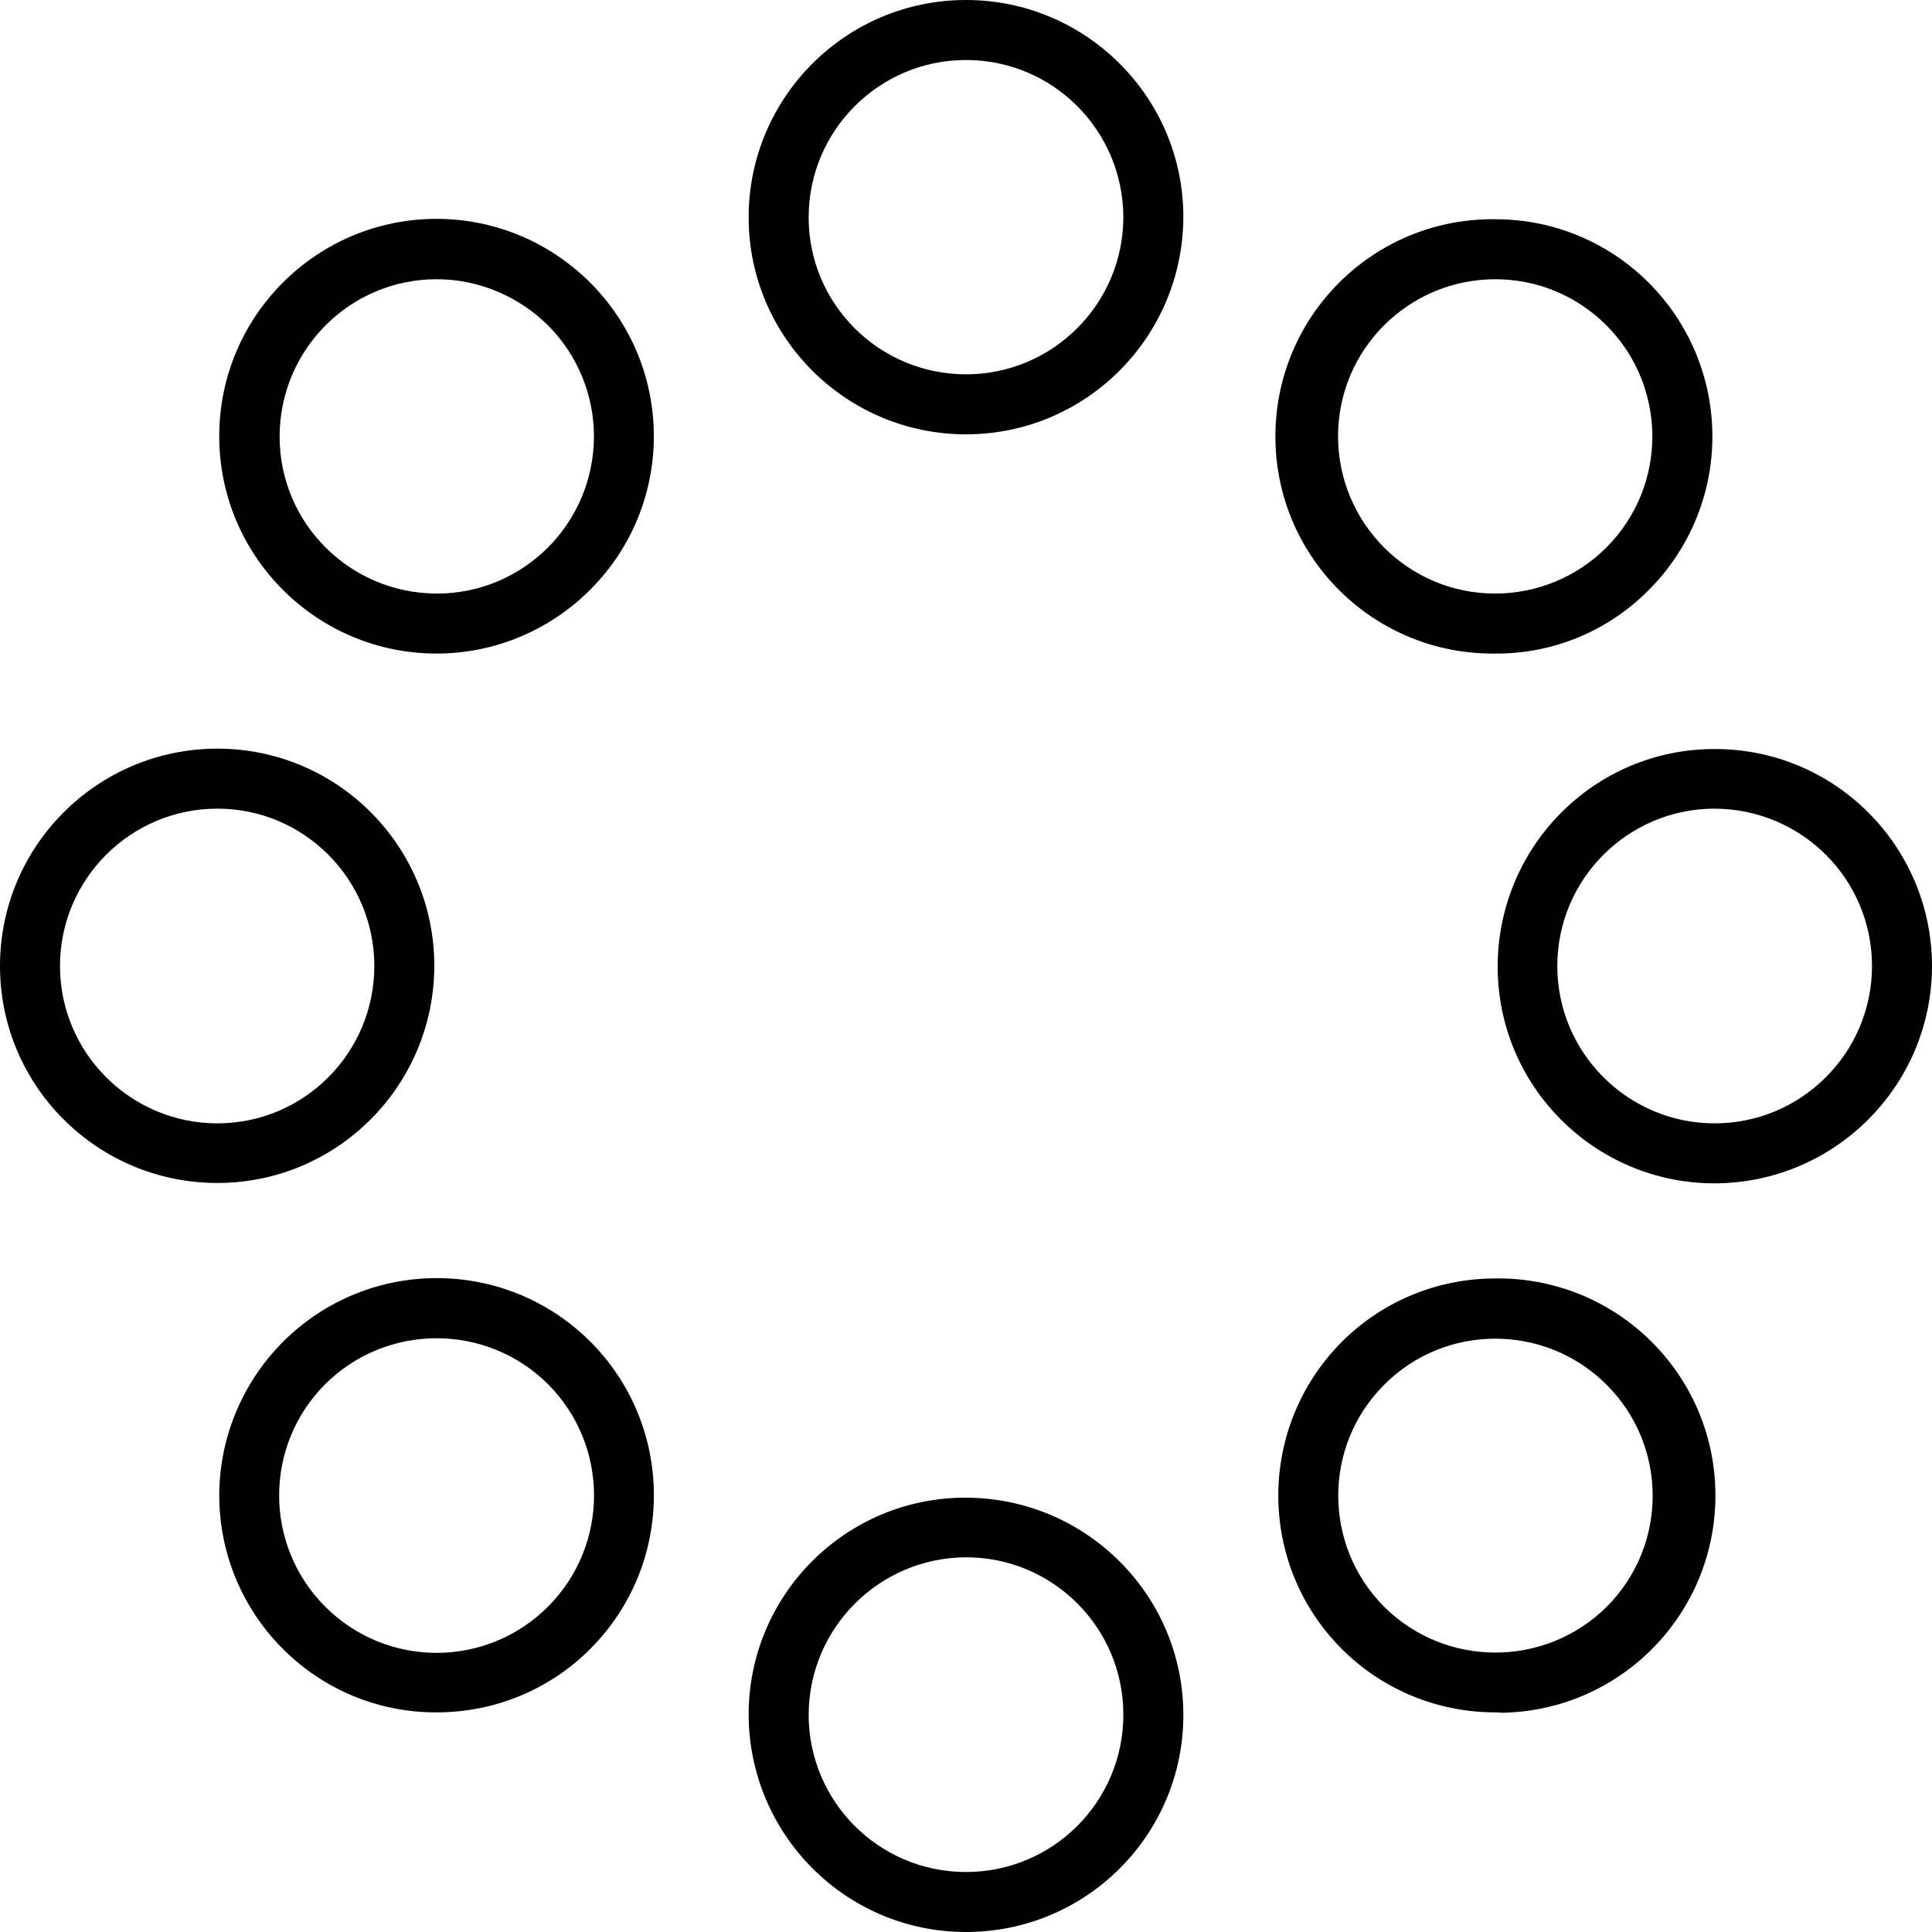
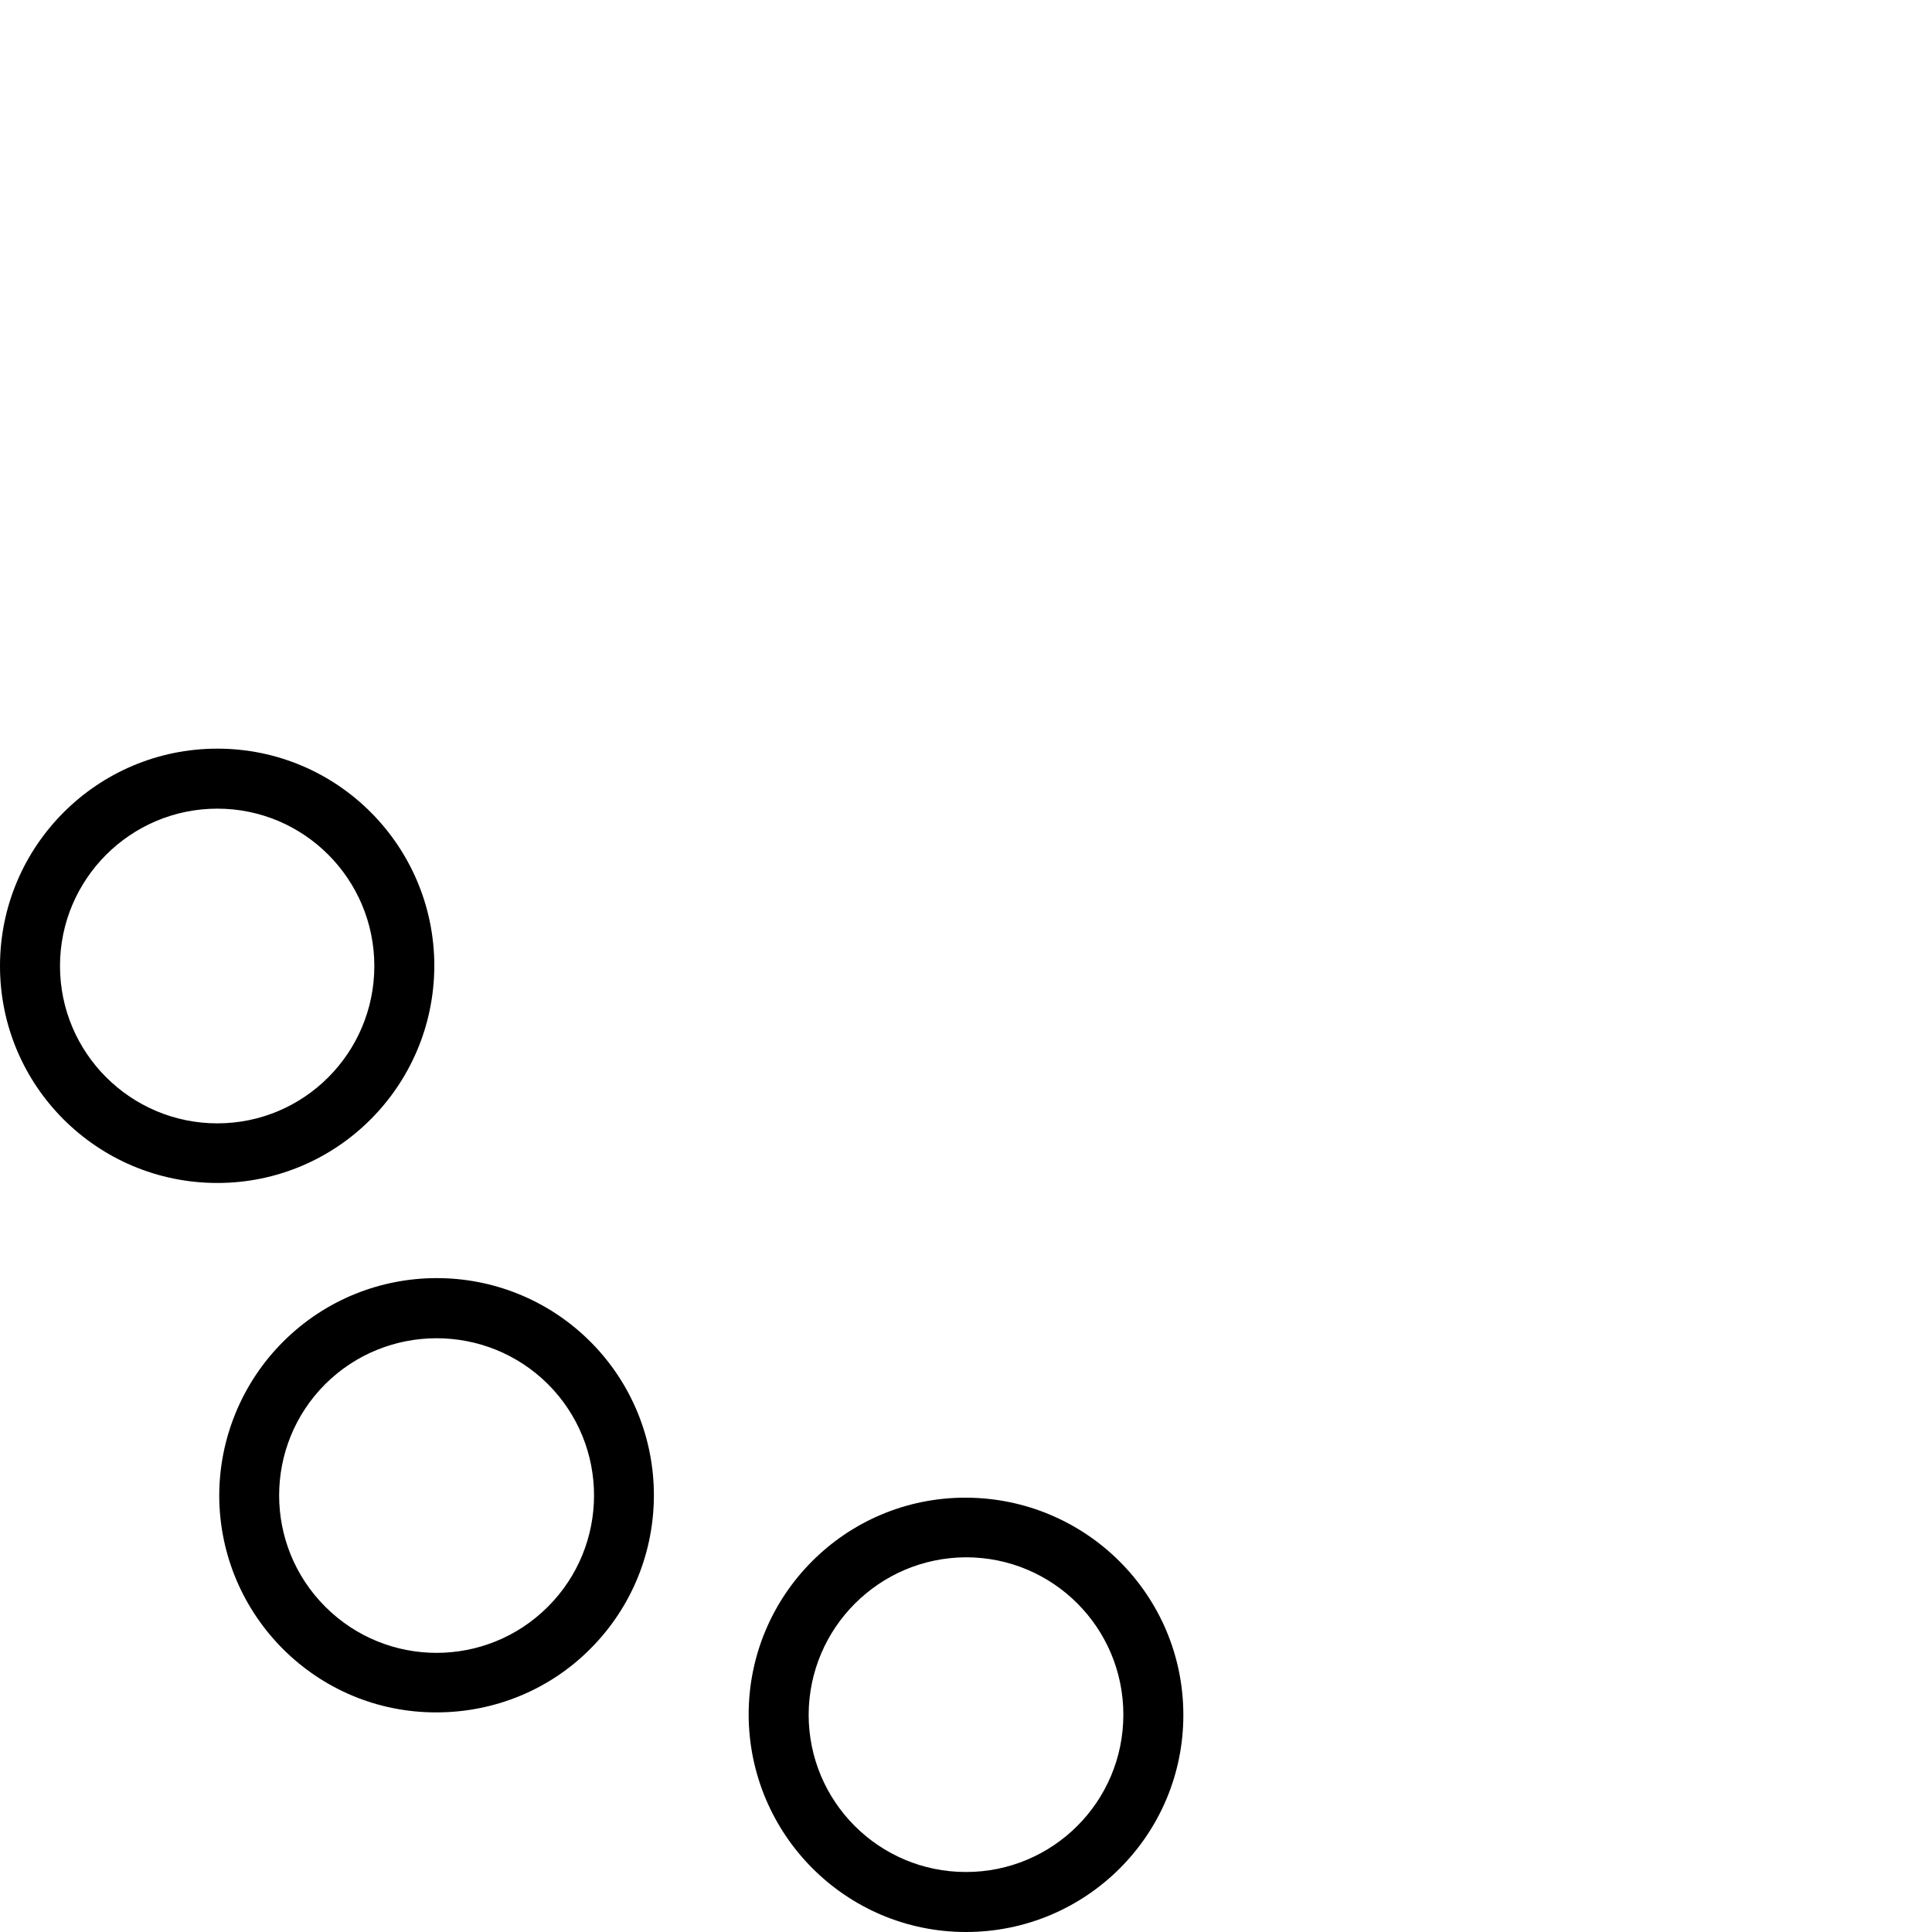
<svg xmlns="http://www.w3.org/2000/svg" id="Layer_1" enable-background="new 0 0 512 512" viewBox="0 0 512 512">
  <g id="Layer_2_00000091700248638348807680000009615121902850811270_">
    <g id="Layer_1_copy_18">
      <g id="_31">
-         <path d="m256 115.1c-31.8 0-57.6-25.8-57.6-57.5 0-31.8 25.8-57.6 57.6-57.6s57.6 25.8 57.6 57.5c-.1 31.8-25.8 57.6-57.6 57.6zm0-99.2c-23 0-41.7 18.7-41.7 41.7s18.7 41.6 41.7 41.6 41.7-18.7 41.7-41.7c-.1-23-18.7-41.6-41.7-41.6z" />
-         <path d="m115.7 173.2c-31.8 0-57.6-25.8-57.6-57.6s25.8-57.6 57.6-57.6c15.3 0 29.9 6.1 40.7 16.9 22.5 22.5 22.5 58.9 0 81.4-10.8 10.8-25.4 16.9-40.7 16.9zm0-99.2c-23 0-41.6 18.7-41.6 41.7s18.7 41.6 41.7 41.6 41.6-18.7 41.6-41.7c0-11-4.4-21.6-12.2-29.4-7.9-7.8-18.5-12.2-29.5-12.2z" />
        <path d="m57.6 313.5c-31.8 0-57.6-25.7-57.6-57.5s25.8-57.6 57.6-57.6 57.5 25.8 57.5 57.6c-.1 31.8-25.8 57.5-57.5 57.5zm0-99.2c-23 0-41.7 18.7-41.7 41.7s18.7 41.7 41.7 41.7 41.6-18.7 41.6-41.7-18.6-41.7-41.6-41.7z" />
        <path d="m115.7 453.8c-31.8.1-57.5-25.7-57.6-57.4 0-15.3 6.1-30 16.9-40.8 22.5-22.5 58.9-22.5 81.4-.1 22.5 22.5 22.5 58.9.1 81.4-10.8 10.9-25.5 16.9-40.8 16.9zm-29.5-87c-16.3 16.3-16.3 42.7 0 59s42.7 16.3 59 0 16.3-42.7 0-59c-16.3-16.2-42.7-16.2-59 0z" />
        <path d="m256 512c-31.8 0-57.5-25.8-57.6-57.6 0-31.8 25.8-57.6 57.6-57.5s57.6 25.8 57.6 57.6-25.8 57.5-57.6 57.5zm-41.7-57.6c0 23 18.6 41.7 41.7 41.7 23 0 41.7-18.6 41.7-41.7 0-23-18.6-41.7-41.7-41.7-23 .1-41.6 18.7-41.7 41.7z" />
-         <path d="m396.3 453.8c-15.3 0-29.9-6-40.7-16.8-22.5-22.5-22.4-58.9 0-81.4 10.8-10.8 25.4-16.8 40.7-16.8 31.8-.4 57.9 25 58.3 56.8s-25 57.9-56.8 58.3c-.5-.1-1-.1-1.5-.1zm-29.5-28c16.3 16.2 42.7 16.2 59 0 16.3-16.3 16.2-42.7-.1-58.9s-42.7-16.2-58.9.1c-16.2 16.2-16.2 42.5 0 58.8z" />
-         <path d="m454.4 313.6c-31.8 0-57.6-25.8-57.5-57.6s25.8-57.6 57.6-57.5c31.8 0 57.5 25.8 57.5 57.6-.1 31.7-25.8 57.4-57.6 57.5zm0-99.3c-23 0-41.7 18.7-41.7 41.7s18.7 41.7 41.7 41.7 41.7-18.7 41.7-41.7-18.6-41.6-41.7-41.7z" />
-         <path d="m396.3 173.2c-31.8.4-57.9-25-58.3-56.8s25-57.9 56.8-58.3h1.5c31.8 0 57.5 25.8 57.5 57.6 0 15.3-6.1 29.9-16.9 40.7-10.7 10.8-25.3 16.9-40.6 16.8zm0-99.2c-23 0-41.7 18.6-41.7 41.6s18.6 41.7 41.6 41.7c11.1 0 21.7-4.4 29.5-12.2 16.3-16.3 16.2-42.7 0-58.9-7.8-7.8-18.3-12.2-29.4-12.2z" />
      </g>
    </g>
  </g>
</svg>